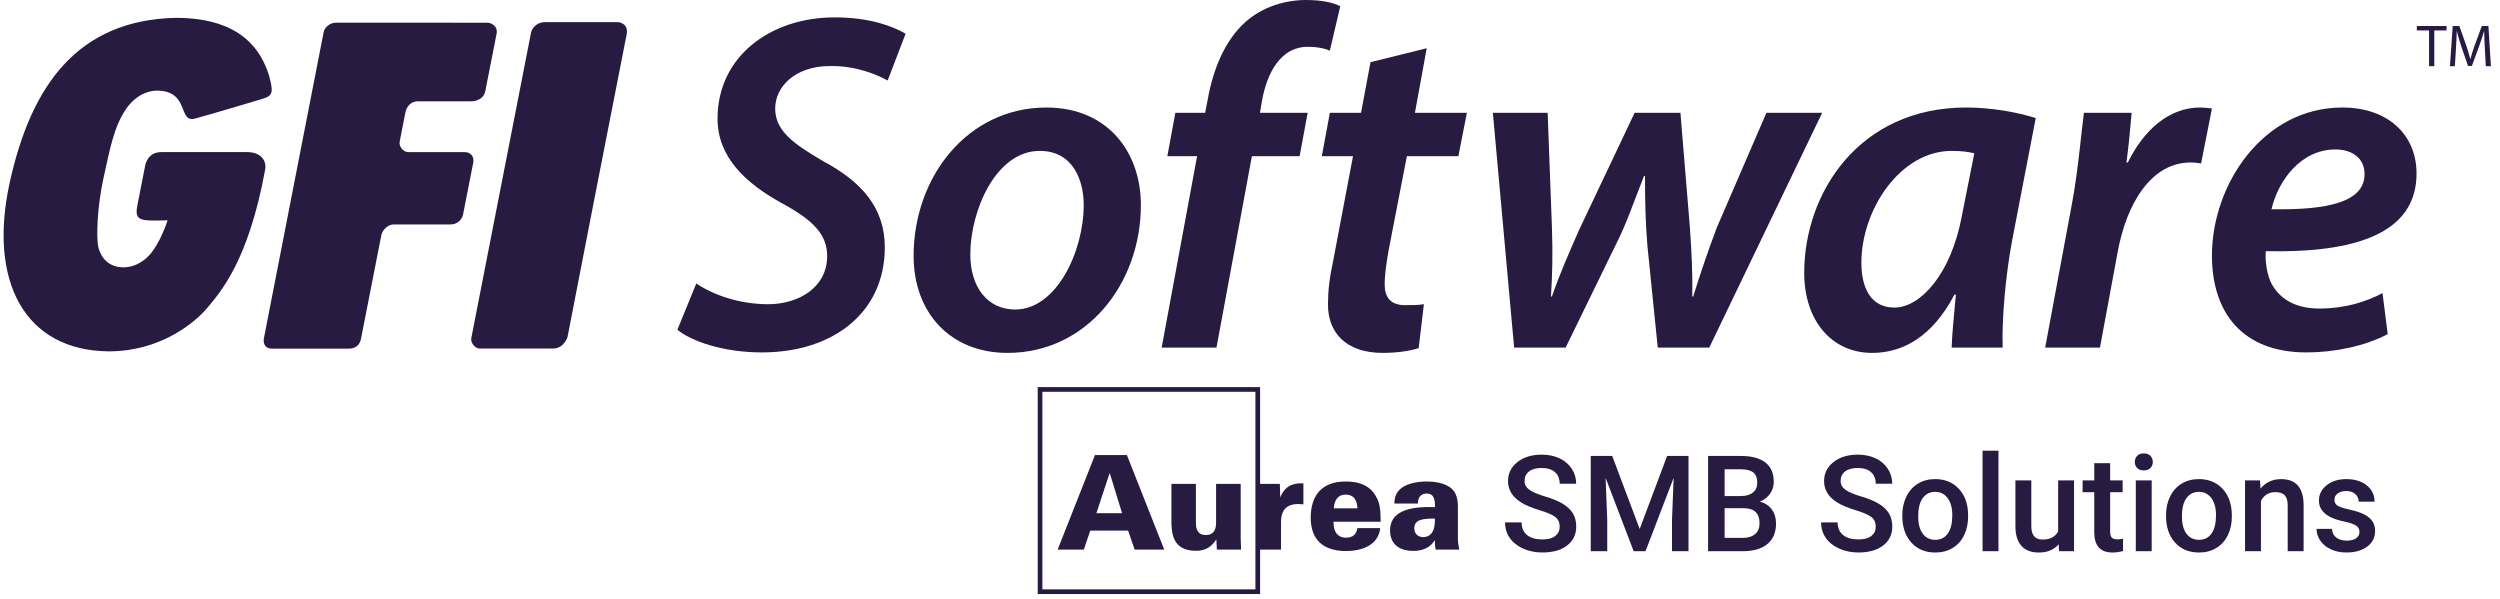
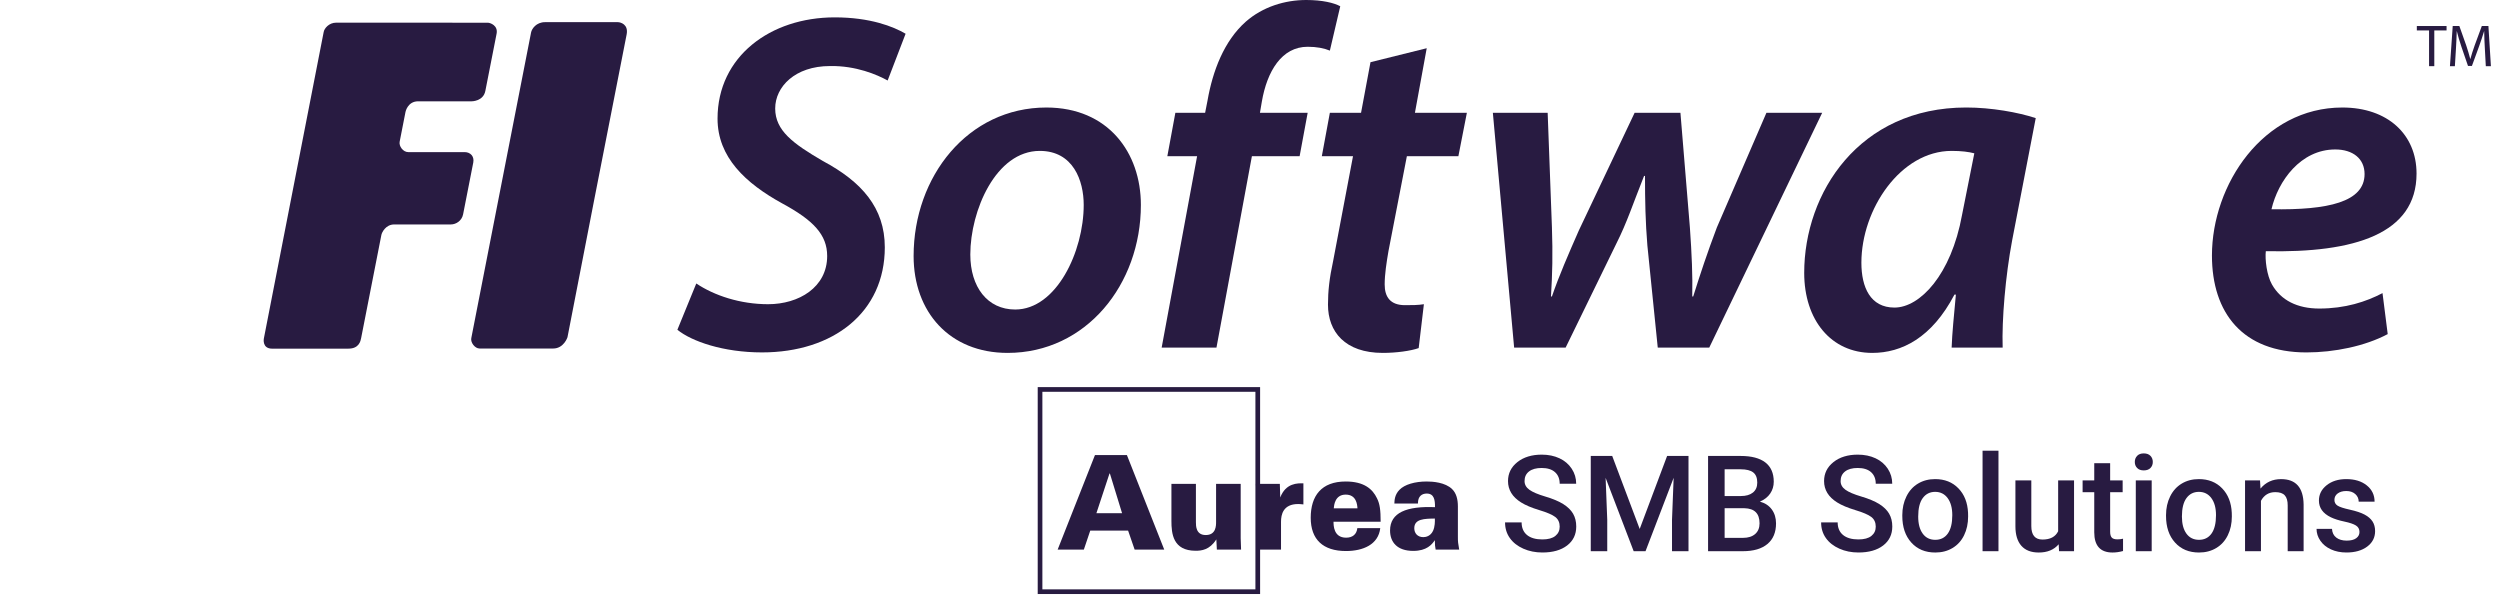
<svg xmlns="http://www.w3.org/2000/svg" width="167px" height="40px" viewBox="0 0 167 40" version="1.1">
  <title>GFI@1x</title>
  <desc>Created with Sketch.</desc>
  <defs />
  <g id="Page-1" stroke="none" stroke-width="1" fill="none" fill-rule="evenodd">
    <g id="xyz-desktop" transform="translate(-788, -1052)" fill="#281B41">
      <g id="CLIENTS" transform="translate(120, 817)">
        <g id="GFI" transform="translate(668.24, 235)">
          <path d="M103.947,35.181 C103.947,34.902 103.849,34.686 103.652,34.534 C103.456,34.384 103.1,34.23 102.588,34.076 C102.075,33.921 101.667,33.75 101.365,33.56 C100.785,33.196 100.495,32.721 100.495,32.136 C100.495,31.623 100.704,31.2 101.122,30.868 C101.54,30.536 102.083,30.37 102.75,30.37 C103.194,30.37 103.587,30.452 103.934,30.614 C104.281,30.777 104.554,31.01 104.752,31.312 C104.95,31.613 105.049,31.947 105.049,32.314 L103.947,32.314 C103.947,31.986 103.843,31.727 103.635,31.541 C103.427,31.354 103.129,31.261 102.742,31.261 C102.38,31.261 102.1,31.338 101.9,31.492 C101.7,31.646 101.6,31.861 101.6,32.137 C101.6,32.369 101.709,32.562 101.924,32.717 C102.14,32.873 102.495,33.023 102.99,33.17 C103.485,33.317 103.884,33.484 104.184,33.671 C104.484,33.86 104.704,34.076 104.844,34.318 C104.984,34.561 105.053,34.846 105.053,35.173 C105.053,35.704 104.85,36.125 104.444,36.438 C104.037,36.751 103.485,36.907 102.79,36.907 C102.329,36.907 101.906,36.823 101.52,36.652 C101.134,36.481 100.834,36.247 100.62,35.946 C100.406,35.646 100.298,35.297 100.298,34.897 L101.404,34.897 C101.404,35.259 101.524,35.539 101.762,35.737 C102.001,35.934 102.344,36.034 102.79,36.034 C103.174,36.034 103.463,35.956 103.657,35.8 C103.85,35.644 103.947,35.438 103.947,35.181" id="Fill-1" />
          <polygon id="Fill-3" points="107.456 30.458 109.292 35.335 111.123 30.458 112.552 30.458 112.552 36.82 111.45 36.82 111.45 34.723 111.56 31.917 109.681 36.82 108.889 36.82 107.015 31.921 107.124 34.723 107.124 36.82 106.023 36.82 106.023 30.458" />
          <path d="M114.965,33.949 L114.965,35.929 L116.193,35.929 C116.539,35.929 116.81,35.843 117.005,35.672 C117.2,35.502 117.298,35.263 117.298,34.959 C117.298,34.3 116.96,33.964 116.285,33.949 L114.965,33.949 Z M114.965,33.136 L116.048,33.136 C116.391,33.136 116.661,33.059 116.855,32.903 C117.048,32.747 117.145,32.525 117.145,32.24 C117.145,31.925 117.056,31.699 116.876,31.559 C116.698,31.419 116.418,31.349 116.039,31.349 L114.965,31.349 L114.965,33.136 Z M113.859,36.82 L113.859,30.458 L116.039,30.458 C116.759,30.458 117.307,30.602 117.682,30.889 C118.058,31.178 118.247,31.609 118.247,32.179 C118.247,32.471 118.168,32.733 118.011,32.966 C117.853,33.199 117.623,33.38 117.321,33.508 C117.664,33.601 117.929,33.776 118.118,34.034 C118.305,34.292 118.399,34.602 118.399,34.963 C118.399,35.561 118.208,36.019 117.825,36.339 C117.441,36.66 116.893,36.82 116.179,36.82 L113.859,36.82 Z" id="Fill-5" />
          <path d="M125.06,35.181 C125.06,34.902 124.961,34.686 124.765,34.534 C124.568,34.384 124.213,34.23 123.701,34.076 C123.188,33.921 122.78,33.75 122.478,33.56 C121.898,33.196 121.608,32.721 121.608,32.136 C121.608,31.623 121.817,31.2 122.235,30.868 C122.653,30.536 123.195,30.37 123.862,30.37 C124.306,30.37 124.7,30.452 125.047,30.614 C125.394,30.777 125.666,31.01 125.865,31.312 C126.062,31.613 126.161,31.947 126.161,32.314 L125.06,32.314 C125.06,31.986 124.955,31.727 124.748,31.541 C124.539,31.354 124.241,31.261 123.855,31.261 C123.493,31.261 123.212,31.338 123.013,31.492 C122.813,31.646 122.713,31.861 122.713,32.137 C122.713,32.369 122.821,32.562 123.037,32.717 C123.252,32.873 123.608,33.023 124.103,33.17 C124.598,33.317 124.996,33.484 125.296,33.671 C125.596,33.86 125.816,34.076 125.956,34.318 C126.096,34.561 126.165,34.846 126.165,35.173 C126.165,35.704 125.962,36.125 125.556,36.438 C125.149,36.751 124.598,36.907 123.902,36.907 C123.441,36.907 123.018,36.823 122.633,36.652 C122.247,36.481 121.946,36.247 121.732,35.946 C121.518,35.646 121.411,35.297 121.411,34.897 L122.516,34.897 C122.516,35.259 122.636,35.539 122.875,35.737 C123.114,35.934 123.456,36.034 123.902,36.034 C124.286,36.034 124.575,35.956 124.769,35.8 C124.963,35.644 125.06,35.438 125.06,35.181" id="Fill-7" />
          <path d="M127.896,34.504 C127.896,34.991 127.996,35.371 128.198,35.647 C128.398,35.922 128.679,36.06 129.036,36.06 C129.395,36.06 129.674,35.921 129.873,35.641 C130.073,35.361 130.173,34.951 130.173,34.412 C130.173,33.934 130.07,33.556 129.865,33.276 C129.66,32.997 129.38,32.856 129.028,32.856 C128.681,32.856 128.406,32.994 128.201,33.27 C127.998,33.545 127.896,33.957 127.896,34.504 Z M126.834,34.412 C126.834,33.949 126.926,33.531 127.11,33.161 C127.293,32.789 127.551,32.503 127.883,32.304 C128.215,32.104 128.596,32.004 129.028,32.004 C129.666,32.004 130.184,32.21 130.581,32.621 C130.98,33.031 131.194,33.576 131.226,34.255 L131.23,34.504 C131.23,34.97 131.141,35.387 130.961,35.754 C130.783,36.121 130.526,36.405 130.192,36.606 C129.859,36.808 129.473,36.908 129.036,36.908 C128.369,36.908 127.836,36.686 127.435,36.241 C127.034,35.798 126.834,35.204 126.834,34.464 L126.834,34.412 Z" id="Fill-9" />
          <polygon id="Fill-11" points="132.195 36.82 133.258 36.82 133.258 30.107 132.195 30.107" />
          <path d="M137.279,36.357 C136.967,36.725 136.524,36.908 135.95,36.908 C135.437,36.908 135.05,36.758 134.786,36.458 C134.522,36.158 134.39,35.724 134.39,35.155 L134.39,32.092 L135.452,32.092 L135.452,35.142 C135.452,35.742 135.701,36.042 136.2,36.042 C136.715,36.042 137.064,35.858 137.244,35.488 L137.244,32.092 L138.306,32.092 L138.306,36.821 L137.305,36.821 L137.279,36.357 Z" id="Fill-13" />
          <path d="M140.718,30.942 L140.718,32.091 L141.553,32.091 L141.553,32.879 L140.718,32.879 L140.718,35.518 C140.718,35.699 140.753,35.829 140.825,35.909 C140.896,35.99 141.023,36.029 141.207,36.029 C141.329,36.029 141.453,36.015 141.579,35.986 L141.579,36.808 C141.337,36.875 141.104,36.908 140.879,36.908 C140.063,36.908 139.656,36.458 139.656,35.558 L139.656,32.879 L138.878,32.879 L138.878,32.091 L139.656,32.091 L139.656,30.942 L140.718,30.942 Z" id="Fill-14" />
          <path d="M142.431,36.82 L143.493,36.82 L143.493,32.092 L142.431,32.092 L142.431,36.82 Z M142.365,30.859 C142.365,30.695 142.417,30.559 142.521,30.45 C142.624,30.342 142.772,30.287 142.964,30.287 C143.156,30.287 143.305,30.342 143.41,30.45 C143.515,30.559 143.567,30.695 143.567,30.859 C143.567,31.021 143.515,31.155 143.41,31.262 C143.305,31.369 143.156,31.423 142.964,31.423 C142.772,31.423 142.624,31.369 142.521,31.262 C142.417,31.155 142.365,31.021 142.365,30.859 Z" id="Fill-15" />
          <path d="M145.512,34.504 C145.512,34.991 145.613,35.371 145.814,35.647 C146.014,35.922 146.295,36.06 146.653,36.06 C147.011,36.06 147.291,35.921 147.49,35.641 C147.689,35.361 147.789,34.951 147.789,34.412 C147.789,33.934 147.686,33.556 147.481,33.276 C147.276,32.997 146.997,32.856 146.644,32.856 C146.298,32.856 146.022,32.994 145.818,33.27 C145.614,33.545 145.512,33.957 145.512,34.504 Z M144.451,34.412 C144.451,33.949 144.542,33.531 144.726,33.161 C144.909,32.789 145.168,32.503 145.499,32.304 C145.831,32.104 146.213,32.004 146.644,32.004 C147.282,32.004 147.801,32.21 148.198,32.621 C148.596,33.031 148.811,33.576 148.842,34.255 L148.847,34.504 C148.847,34.97 148.758,35.387 148.578,35.754 C148.399,36.121 148.142,36.405 147.808,36.606 C147.475,36.808 147.09,36.908 146.653,36.908 C145.985,36.908 145.452,36.686 145.051,36.241 C144.651,35.798 144.451,35.204 144.451,34.464 L144.451,34.412 Z" id="Fill-16" />
          <path d="M150.73,32.092 L150.761,32.638 C151.11,32.215 151.569,32.005 152.137,32.005 C153.122,32.005 153.623,32.568 153.641,33.695 L153.641,36.82 L152.578,36.82 L152.578,33.757 C152.578,33.456 152.514,33.235 152.384,33.091 C152.254,32.946 152.042,32.875 151.748,32.875 C151.321,32.875 151.002,33.068 150.792,33.455 L150.792,36.82 L149.729,36.82 L149.729,32.092 L150.73,32.092 Z" id="Fill-17" />
          <path d="M157.373,35.536 C157.373,35.347 157.294,35.202 157.138,35.104 C156.983,35.004 156.724,34.917 156.364,34.841 C156.002,34.765 155.7,34.669 155.459,34.553 C154.928,34.296 154.664,33.924 154.664,33.437 C154.664,33.03 154.835,32.689 155.178,32.415 C155.523,32.141 155.96,32.004 156.49,32.004 C157.055,32.004 157.512,32.144 157.86,32.424 C158.208,32.704 158.382,33.067 158.382,33.512 L157.321,33.512 C157.321,33.308 157.244,33.139 157.093,33.003 C156.941,32.867 156.741,32.8 156.49,32.8 C156.257,32.8 156.067,32.854 155.919,32.961 C155.772,33.07 155.699,33.214 155.699,33.394 C155.699,33.557 155.767,33.684 155.904,33.774 C156.041,33.864 156.318,33.956 156.734,34.047 C157.151,34.14 157.478,34.248 157.715,34.375 C157.953,34.502 158.129,34.654 158.244,34.832 C158.359,35.01 158.417,35.226 158.417,35.479 C158.417,35.904 158.241,36.249 157.888,36.513 C157.536,36.776 157.074,36.907 156.503,36.907 C156.115,36.907 155.771,36.837 155.467,36.698 C155.164,36.558 154.928,36.366 154.76,36.121 C154.591,35.876 154.505,35.613 154.505,35.33 L155.537,35.33 C155.552,35.581 155.647,35.774 155.821,35.909 C155.996,36.044 156.227,36.113 156.516,36.113 C156.796,36.113 157.008,36.06 157.154,35.953 C157.3,35.847 157.373,35.708 157.373,35.536" id="Fill-18" />
          <path d="M74.714,34.281 L73.901,31.631 L73.874,31.631 L73,34.281 L74.714,34.281 Z M72.904,30.398 L75.037,30.398 L77.531,36.713 L75.554,36.713 L75.117,35.444 L72.589,35.444 L72.161,36.713 L70.411,36.713 L72.904,30.398 Z" id="Fill-19" />
          <path d="M79.647,32.322 L79.647,34.884 C79.647,35.129 79.647,35.741 80.303,35.741 C80.994,35.741 80.994,35.112 80.994,34.868 L80.994,32.322 L82.638,32.322 L82.638,35.952 C82.655,36.328 82.655,36.372 82.664,36.713 L81.046,36.713 L81.011,36.03 C80.565,36.738 80.014,36.791 79.629,36.791 C78.108,36.791 78.011,35.638 78.011,34.798 L78.011,32.322 L79.647,32.322 Z" id="Fill-20" />
          <path d="M83.696,33.258 L83.652,32.322 L85.253,32.322 L85.28,33.232 C85.655,32.252 86.451,32.279 86.827,32.287 L86.827,33.695 C86.634,33.678 86.591,33.669 86.477,33.669 C85.472,33.669 85.332,34.377 85.332,34.85 L85.332,36.713 L83.696,36.713 L83.696,33.258 Z" id="Fill-21" />
          <path d="M90.439,33.958 C90.422,33.704 90.369,33.04 89.652,33.04 C88.935,33.04 88.873,33.748 88.855,33.958 L90.439,33.958 Z M88.839,34.85 C88.839,35.086 88.839,35.917 89.679,35.917 C90.115,35.917 90.386,35.689 90.43,35.278 L91.961,35.278 C91.838,36.38 90.806,36.809 89.669,36.809 C88.139,36.809 87.316,36.039 87.316,34.587 C87.316,33.118 88.034,32.164 89.652,32.164 C90.876,32.164 91.445,32.663 91.742,33.284 C91.934,33.66 91.987,34.08 91.987,34.85 L88.839,34.85 Z" id="Fill-22" />
          <path d="M94.234,35.287 C94.234,35.611 94.444,35.881 94.837,35.881 C95.013,35.881 95.319,35.812 95.485,35.463 C95.617,35.182 95.617,34.823 95.607,34.639 C94.908,34.649 94.234,34.658 94.234,35.287 Z M95.661,36.713 C95.625,36.555 95.607,36.363 95.607,36.083 C95.406,36.38 95.065,36.8 94.164,36.8 C93.089,36.8 92.616,36.214 92.616,35.436 C92.616,34.238 93.727,33.8 95.617,33.879 C95.625,33.407 95.564,32.969 95.065,32.969 C94.76,32.969 94.471,33.136 94.479,33.634 L92.904,33.634 C92.914,33.433 92.914,33.057 93.247,32.716 C93.587,32.366 94.27,32.164 95.065,32.164 C95.459,32.164 96.299,32.217 96.762,32.673 C97.041,32.943 97.147,33.354 97.147,33.826 L97.147,35.873 C97.147,36.188 97.156,36.275 97.234,36.713 L95.661,36.713 Z" id="Fill-23" />
          <path d="M69.391,39.369 L83.622,39.369 L83.622,26.172 L69.391,26.172 L69.391,39.369 Z M69.079,39.681 L83.935,39.681 L83.935,25.859 L69.079,25.859 L69.079,39.681 Z" id="Fill-24" />
          <path d="M46.272,18.937 C47.472,19.742 49.207,20.321 51.069,20.321 C53.121,20.321 55.015,19.193 55.015,17.101 C55.015,15.683 54.099,14.717 52.016,13.59 C49.555,12.238 47.692,10.499 47.692,7.923 C47.692,3.768 51.227,1.16 55.519,1.16 C57.887,1.16 59.433,1.771 60.254,2.254 L59.055,5.378 C58.36,4.992 56.94,4.38 55.204,4.412 C52.869,4.412 51.543,5.797 51.543,7.246 C51.543,8.727 52.742,9.597 54.731,10.757 C57.319,12.141 58.865,13.88 58.865,16.521 C58.865,20.869 55.425,23.541 50.659,23.541 C48.071,23.541 45.956,22.8 45.009,22.028 L46.272,18.937 Z" id="Fill-25" />
          <path d="M75.971,13.687 C75.971,19.001 72.309,23.574 67.07,23.574 C63.188,23.574 60.789,20.836 60.789,17.101 C60.789,11.787 64.419,7.182 69.658,7.182 C73.793,7.182 75.971,10.209 75.971,13.687 M64.577,17.004 C64.577,19.162 65.713,20.676 67.575,20.676 C70.322,20.676 72.152,16.811 72.152,13.687 C72.152,12.076 71.458,10.08 69.216,10.08 C66.282,10.08 64.577,14.073 64.577,17.004" id="Fill-26" />
          <path d="M77.359,23.22 L79.726,10.434 L77.738,10.434 L78.274,7.536 L80.262,7.536 L80.42,6.731 C80.768,4.734 81.526,2.738 82.977,1.449 C84.113,0.451 85.597,-0 87.017,-0 C88.09,-0 88.879,0.193 89.289,0.418 L88.595,3.381 C88.216,3.221 87.711,3.124 87.112,3.124 C85.376,3.124 84.397,4.766 84.05,6.795 L83.924,7.536 L87.112,7.536 L86.575,10.434 L83.387,10.434 L81.02,23.22 L77.359,23.22 Z" id="Fill-27" />
          <path d="M95.065,3.221 L94.277,7.536 L97.747,7.536 L97.18,10.434 L93.739,10.434 L92.509,16.778 C92.382,17.519 92.256,18.324 92.256,19.001 C92.256,19.838 92.634,20.385 93.613,20.385 C94.055,20.385 94.497,20.385 94.876,20.321 L94.528,23.252 C93.992,23.445 93.014,23.574 92.131,23.574 C89.604,23.574 88.469,22.157 88.469,20.353 C88.469,19.451 88.563,18.582 88.816,17.423 L90.141,10.434 L88.058,10.434 L88.594,7.536 L90.678,7.536 L91.309,4.154 L95.065,3.221 Z" id="Fill-28" />
          <path d="M103.144,7.536 L103.428,15.168 C103.491,17.004 103.46,18.26 103.365,19.806 L103.428,19.806 C103.901,18.421 104.534,16.972 105.227,15.394 L108.952,7.536 L112.013,7.536 L112.645,15.201 C112.77,16.972 112.834,18.421 112.802,19.806 L112.866,19.806 C113.339,18.292 113.812,16.875 114.444,15.201 L117.757,7.536 L121.481,7.536 L113.938,23.22 L110.498,23.22 L109.804,16.392 C109.677,14.847 109.646,13.429 109.646,11.754 L109.583,11.754 C108.826,13.655 108.447,14.847 107.752,16.231 L104.344,23.22 L100.904,23.22 L99.483,7.536 L103.144,7.536 Z" id="Fill-29" />
          <path d="M130.129,23.22 C130.161,22.285 130.287,21.03 130.413,19.678 L130.318,19.678 C128.803,22.575 126.783,23.574 124.826,23.574 C122.081,23.574 120.281,21.384 120.281,18.228 C120.281,12.882 123.943,7.181 131.107,7.181 C132.781,7.181 134.579,7.504 135.747,7.89 L134.169,16.07 C133.727,18.421 133.475,21.351 133.538,23.22 L130.129,23.22 Z M131.644,10.241 C131.266,10.144 130.791,10.08 130.129,10.08 C126.72,10.08 124.101,13.977 124.101,17.551 C124.101,19.194 124.701,20.546 126.31,20.546 C128.014,20.546 130.097,18.357 130.823,14.363 L131.644,10.241 Z" id="Fill-30" />
-           <path d="M136.378,23.22 L138.176,13.558 C138.587,11.336 138.776,8.953 138.965,7.536 L142.153,7.536 C142.059,8.598 141.964,9.694 141.807,10.853 L141.901,10.853 C142.942,8.728 144.615,7.181 146.73,7.181 C146.982,7.181 147.266,7.214 147.518,7.246 L146.793,10.918 C146.604,10.885 146.351,10.853 146.099,10.853 C143.478,10.853 141.807,13.558 141.206,16.908 L140.038,23.22 L136.378,23.22 Z" id="Fill-31" />
          <path d="M159.259,22.318 C157.744,23.123 155.692,23.542 153.83,23.542 C149.57,23.542 147.518,20.901 147.518,17.068 C147.518,12.334 150.927,7.182 156.23,7.182 C159.259,7.182 161.185,8.985 161.185,11.594 C161.185,15.619 157.05,16.908 151.117,16.778 C151.053,17.326 151.179,18.389 151.526,19.001 C152.127,20.064 153.231,20.611 154.683,20.611 C156.419,20.611 157.807,20.16 158.912,19.58 L159.259,22.318 Z M155.755,9.984 C153.451,9.984 151.937,12.077 151.495,13.977 C155.282,14.042 157.713,13.494 157.713,11.626 C157.713,10.595 156.924,9.984 155.755,9.984 Z" id="Fill-32" />
          <path d="M39.437,13.429 C39.437,13.429 41.472,3.048 41.62,2.298 C41.751,1.624 41.21,1.48 41.028,1.48 L36.169,1.48 C35.581,1.48 35.284,1.924 35.236,2.168 C35.204,2.328 31.604,20.765 31.315,22.216 L31.241,22.595 C31.187,22.873 31.474,23.281 31.801,23.281 L36.709,23.281 C37.428,23.281 37.668,22.527 37.668,22.527 L39.437,13.429 Z" id="Fill-33" />
          <path d="M32.933,2.248 C32.824,2.798 32.316,5.384 32.181,6.075 C32.045,6.767 31.278,6.767 31.278,6.767 L27.693,6.767 C26.987,6.767 26.848,7.474 26.848,7.474 C26.848,7.474 26.496,9.267 26.456,9.473 C26.403,9.761 26.68,10.161 27.032,10.161 L30.798,10.161 C31.181,10.161 31.454,10.445 31.375,10.854 C31.294,11.261 30.779,13.901 30.694,14.324 C30.608,14.75 30.22,14.993 29.879,14.993 C29.656,14.993 26.655,14.99 26.092,14.993 C25.528,14.994 25.269,15.524 25.236,15.694 C25.203,15.865 23.919,22.405 23.883,22.59 C23.848,22.773 23.747,23.289 23.039,23.289 C22.359,23.291 18.636,23.291 17.944,23.291 C17.253,23.291 17.384,22.621 17.384,22.621 C17.384,22.621 21.344,2.331 21.379,2.153 C21.416,1.898 21.736,1.514 22.215,1.514 C22.693,1.514 31.768,1.517 32.343,1.517 C32.502,1.517 33.04,1.7 32.933,2.248" id="Fill-34" />
-           <path d="M12.786,7.921 C13.544,7.721 16.68,6.791 17.336,6.59 C18.05,6.374 17.99,6.056 17.738,5.065 C17.242,3.481 15.989,1.189 11.487,1.191 C4.981,1.348 1.844,5.649 0.406,12.208 C-1.033,18.773 1.394,23.435 7.049,23.471 C10.535,23.456 12.822,21.517 13.638,20.529 C14.454,19.543 16.356,17.462 17.474,11.32 C17.585,10.652 17.101,10.16 16.28,10.16 L10.533,10.16 C9.524,10.16 9.434,11.181 9.434,11.181 C9.434,11.181 9.096,12.899 8.937,13.715 C8.776,14.531 8.963,14.733 9.998,14.733 C10.95,14.733 10.961,14.7 10.95,14.733 C10.338,16.548 9.647,17.132 9.647,17.132 C9.647,17.132 9.008,17.849 8.031,17.857 C7.054,17.866 6.544,17.262 6.351,16.598 C6.159,15.932 6.264,13.764 6.667,11.933 C7.071,10.103 7.347,8.499 8.17,7.296 C8.992,6.092 10.045,6.046 10.25,6.054 C12.444,6.066 11.634,8.223 12.786,7.921" id="Fill-35" />
          <polygon id="Fill-36" points="162.021 2.033 161.204 2.033 161.204 1.738 163.19 1.738 163.19 2.033 162.371 2.033 162.371 4.42 162.021 4.42" />
          <path d="M165.748,3.242 C165.728,2.868 165.704,2.414 165.704,2.085 L165.697,2.085 C165.601,2.395 165.494,2.733 165.359,3.103 L164.884,4.404 L164.622,4.404 L164.184,3.127 C164.056,2.744 163.953,2.402 163.877,2.085 L163.87,2.085 C163.863,2.418 163.841,2.864 163.817,3.27 L163.746,4.42 L163.416,4.42 L163.602,1.738 L164.045,1.738 L164.504,3.035 C164.613,3.365 164.702,3.66 164.773,3.938 L164.781,3.938 C164.853,3.668 164.948,3.374 165.067,3.035 L165.545,1.738 L165.986,1.738 L166.153,4.42 L165.812,4.42 L165.748,3.242 Z" id="Fill-37" />
        </g>
      </g>
    </g>
  </g>
</svg>